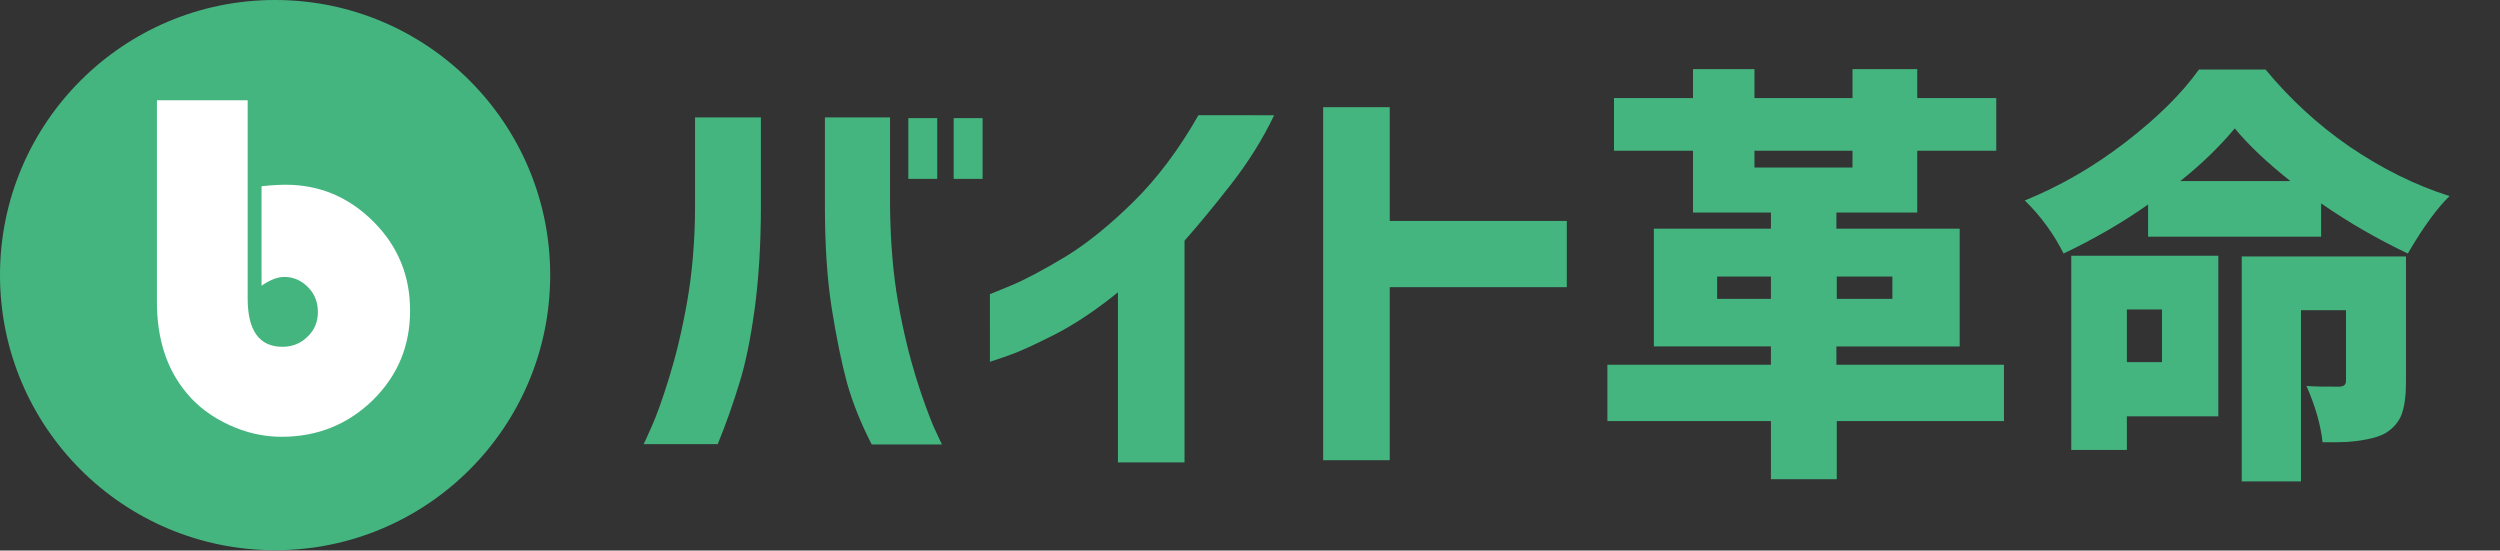
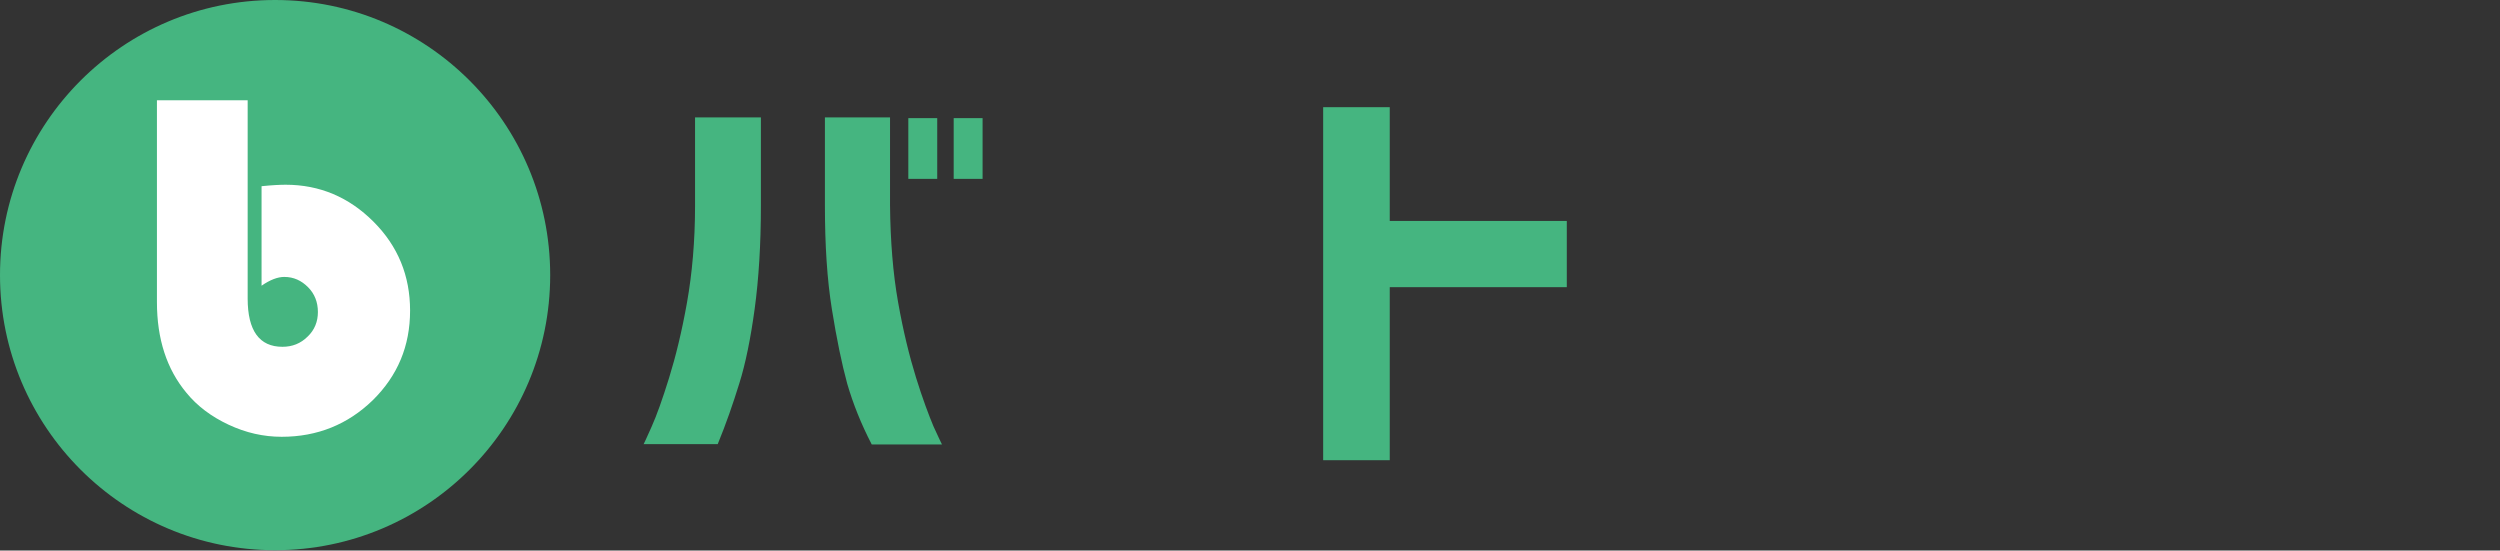
<svg xmlns="http://www.w3.org/2000/svg" version="1.1" id="レイヤー_1" x="0px" y="0px" viewBox="0 0 683.4 150.5" style="enable-background:new 0 0 683.4 150.5;" xml:space="preserve">
  <rect x="0" y="0" width="683.4" height="150.5" fill="#333333" stroke="none" />
  <style type="text/css">
	.st0{fill:#45B580;}
	.st1{fill:#FFFFFF;}
</style>
  <circle class="st0" cx="75.2" cy="75.2" r="75.2" />
  <g>
    <path class="st0" d="M175.9,121.5c0.1-0.1,0.8-1.7,2.2-4.8c1.4-3.1,3-7.6,4.8-13.4c1.8-5.8,3.5-12.7,4.9-20.6   c1.4-7.9,2.2-16.8,2.2-26.4V32.1H208v24.1c0,10.7-0.6,20.1-1.7,28.2c-1.1,8.1-2.5,15-4.2,20.4c-1.7,5.5-3.6,11-5.9,16.6H175.9z    M257.5,121.5h-19.2c-2.9-5.6-5.1-11.1-6.7-16.6c-1.5-5.5-2.9-12.3-4.2-20.4c-1.3-8.1-1.9-17.5-1.9-28.2V32.1h17.8v24.1   c0.1,9.7,0.8,18.5,2.2,26.4c1.4,7.9,3.1,14.8,4.9,20.6c1.8,5.8,3.5,10.3,4.8,13.4C256.7,119.8,257.4,121.4,257.5,121.5z    M248.3,48.9V32.3h7.9v16.6H248.3z M260.7,48.9V32.3h7.9v16.6H260.7z" />
-     <path class="st0" d="M348.3,31.5c-3.2,6.7-7.2,13-11.8,18.9c-4.6,5.9-8.9,11.1-12.7,15.4v60.6h-18.2V79.9   c-5.9,4.8-11.6,8.6-17,11.4c-5.5,2.8-9.8,4.8-13,5.9c-3.2,1.1-4.9,1.7-5,1.7V80.4c0.1,0,2-0.8,5.9-2.4c3.8-1.6,8.7-4.2,14.7-7.8   c5.9-3.6,12.1-8.6,18.6-15c6.4-6.3,12.4-14.2,17.8-23.7H348.3z" />
    <path class="st0" d="M361.7,125.8V29.3h18.2v31.1h48.4v18.1h-48.4v47.3H361.7z" />
-     <path class="st0" d="M547.8,99.7v15.4h-45.7V131h-18v-15.9h-44.7V99.7h44.7v-5h-32V62.5h32v-4.4h-21.3V41.2h-21.6V26.8h21.6v-7.9   h16.8v7.9h26.8v-7.9h17.7v7.9h21.6v14.4h-21.6v16.9h-22.1v4.4h33.7v32.2h-33.7v5H547.8z M469.4,81.7h14.7v-6.1h-14.7V81.7z    M479.6,41.2v4.6h26.8v-4.6H479.6z M517.3,75.6h-15.2v6.1h15.2V75.6z" />
-     <path class="st0" d="M601.1,19h18.2c6.7,8.1,14.4,15.2,23,21.1c8.7,5.9,17.8,10.5,27.3,13.5c-3.4,3.3-7.2,8.5-11.4,15.7   c-8-3.8-15.9-8.3-23.7-13.7v9.1h-47.3v-8.8c-6.8,4.8-14.5,9.3-23.1,13.4c-2.6-5.2-6.1-10.1-10.6-14.5c9.6-3.9,18.8-9.2,27.5-15.9   S596.4,25.6,601.1,19z M606.4,69.9v43.9h-25v9.2h-15.2V69.9H606.4z M591,84.6h-9.6V99h9.6V84.6z M596,49.5h30.1   c-6.3-5-11.4-9.8-15.2-14.4C606.8,40,601.9,44.8,596,49.5z M657.7,70.1v34.4c0,3.7-0.4,6.6-1.2,8.8c-0.8,2.1-2.3,3.8-4.4,5.1   c-1.4,0.8-3.1,1.3-5.1,1.7c-2,0.4-3.8,0.6-5.3,0.7c-1.5,0.1-3.8,0.1-6.8,0.1c-0.5-4.6-1.9-9.7-4.4-15.4c2.2,0.2,5.3,0.2,9.1,0.2   c1.2-0.1,1.7-0.6,1.7-1.6V84.8H629v46.8h-16.2V70.1H657.7z" />
  </g>
  <g>
    <path class="st1" d="M67.7,27.4v54.2c0,8.8,3.2,13.2,9.5,13.2c2.7,0,5-0.9,6.9-2.8c1.9-1.8,2.8-4.1,2.8-6.7c0-2.7-0.9-5-2.7-6.8   c-1.8-1.8-3.9-2.8-6.5-2.8c-1.8,0-3.9,0.8-6.2,2.4V50.9c2.9-0.3,5.1-0.4,6.6-0.4c9.3,0,17.3,3.4,24,10.1c6.7,6.7,10,14.8,10,24.3   c0,9.7-3.4,17.8-10.2,24.5c-6.8,6.6-15.1,10-24.9,10c-5,0-9.8-1.1-14.5-3.3s-8.6-5.1-11.6-8.8c-5.3-6.4-8-14.6-8-24.7V27.4H67.7z" />
  </g>
</svg>